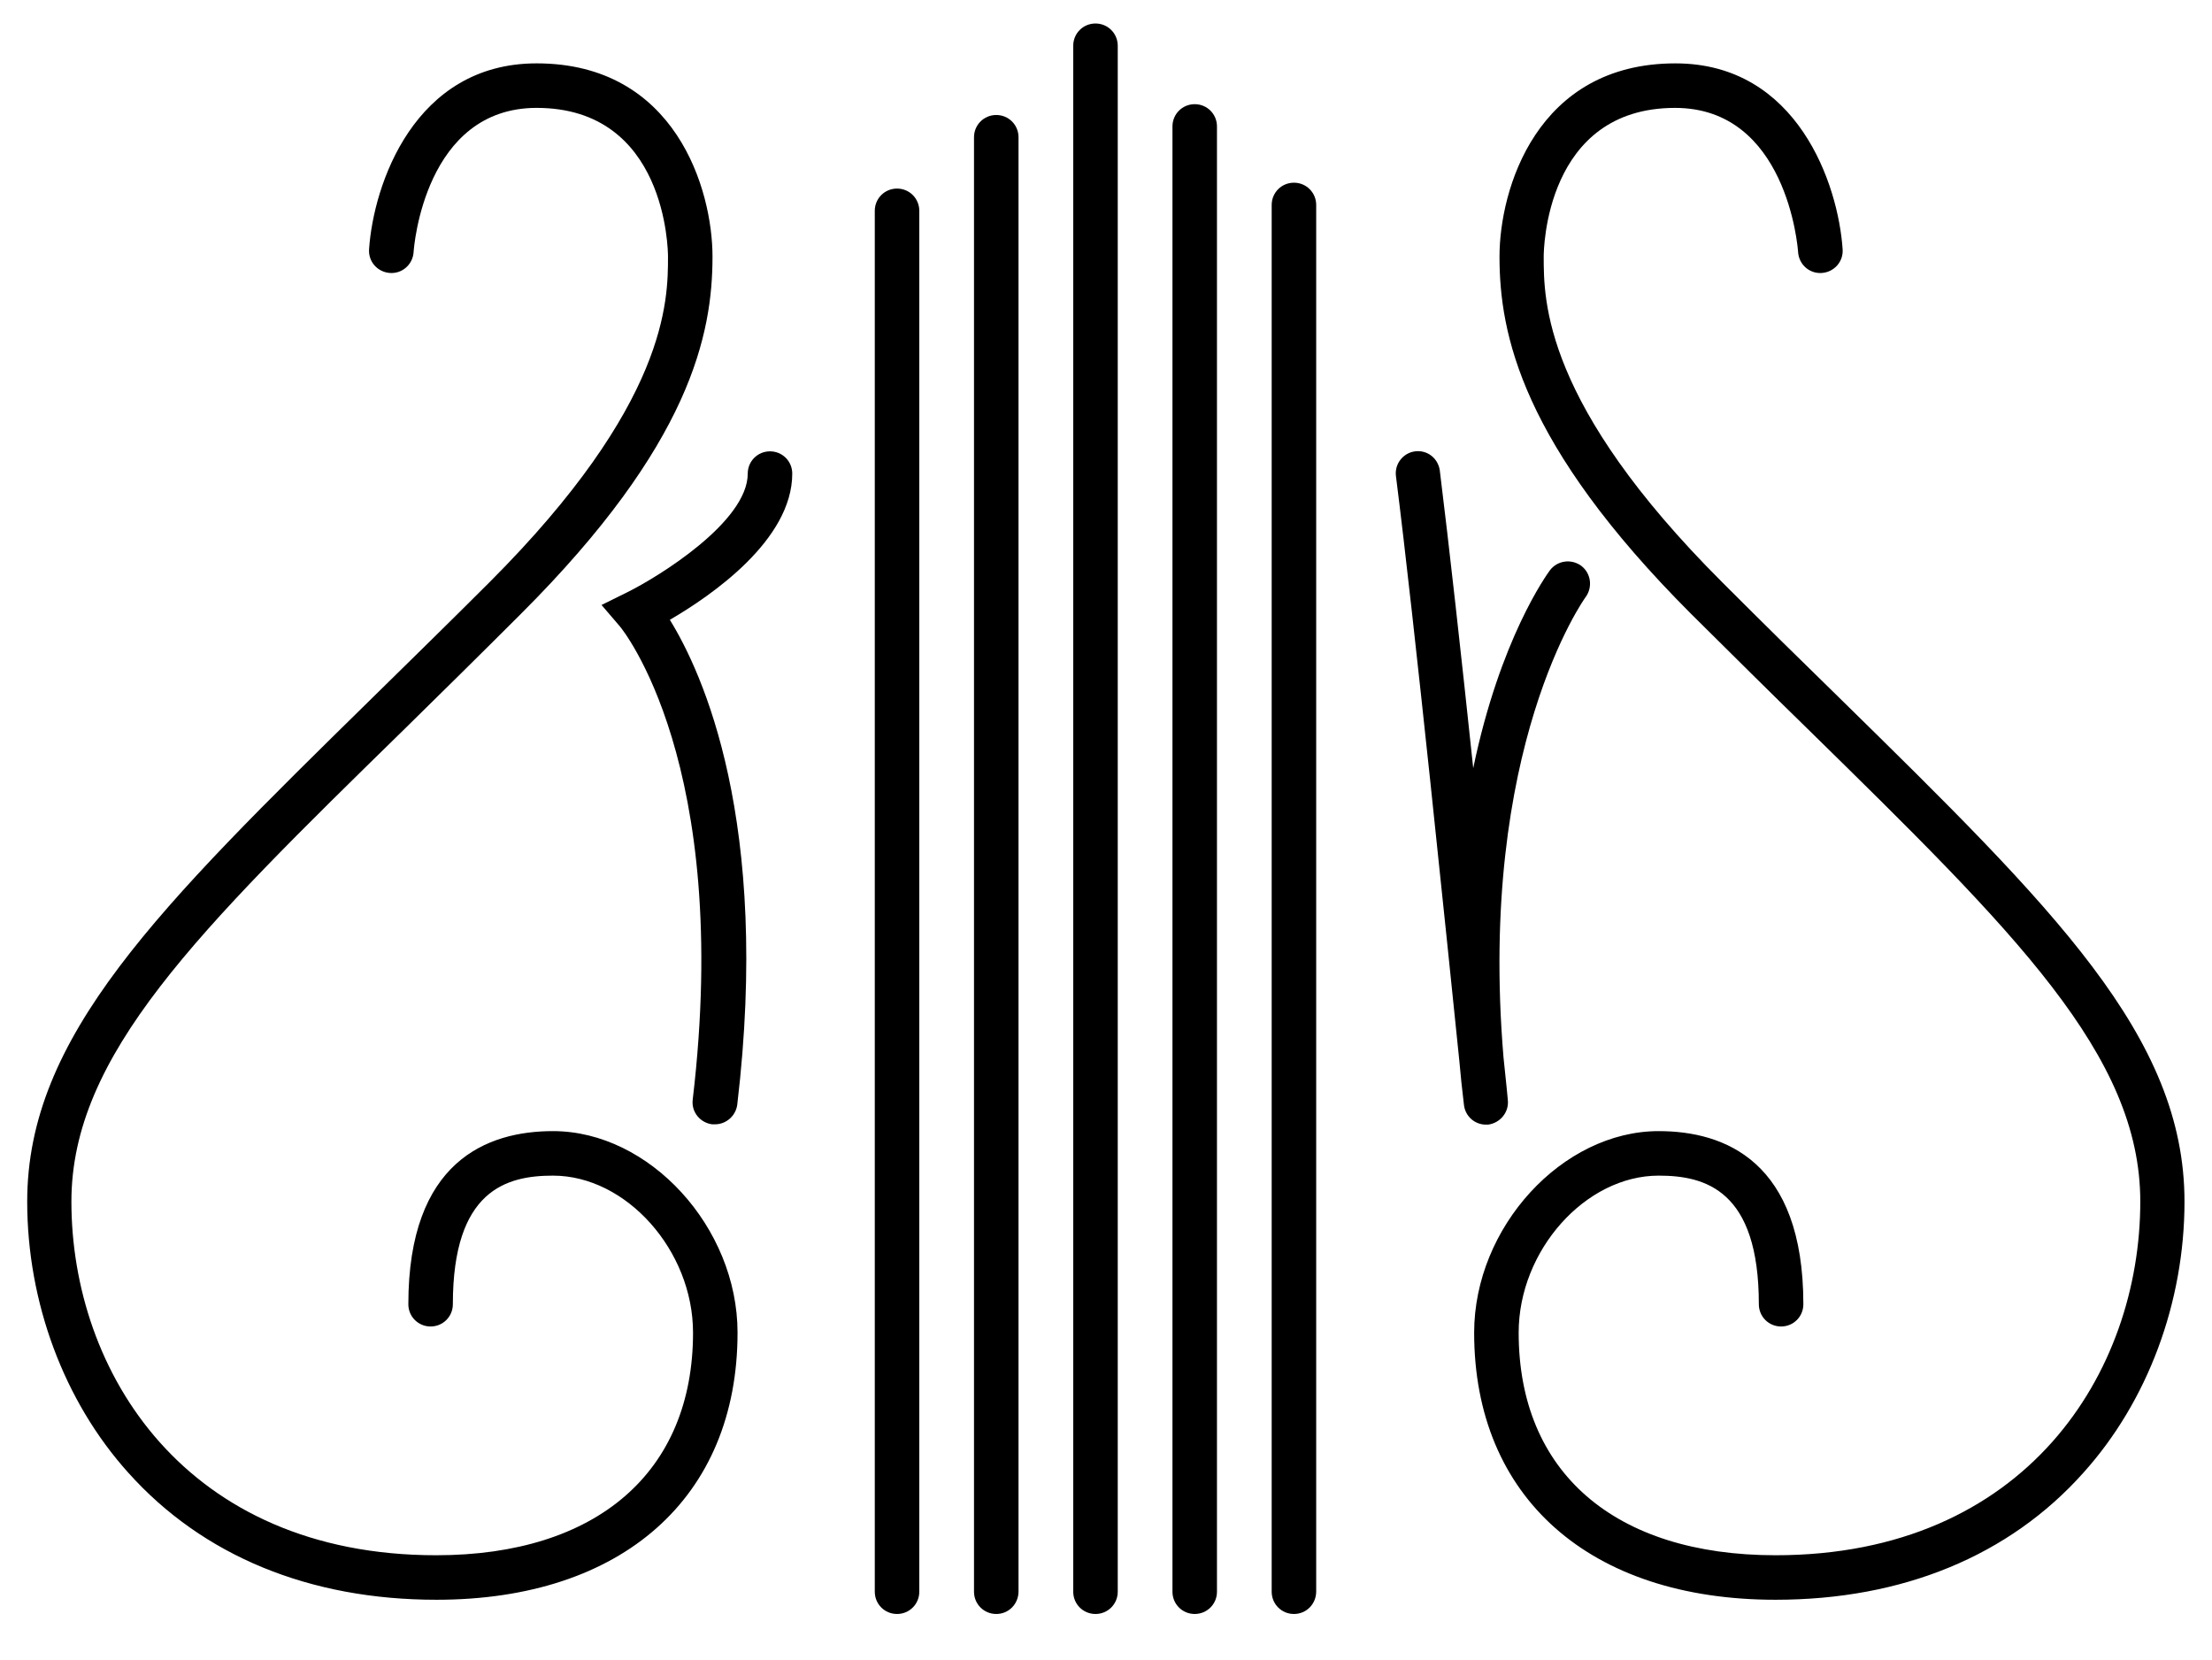
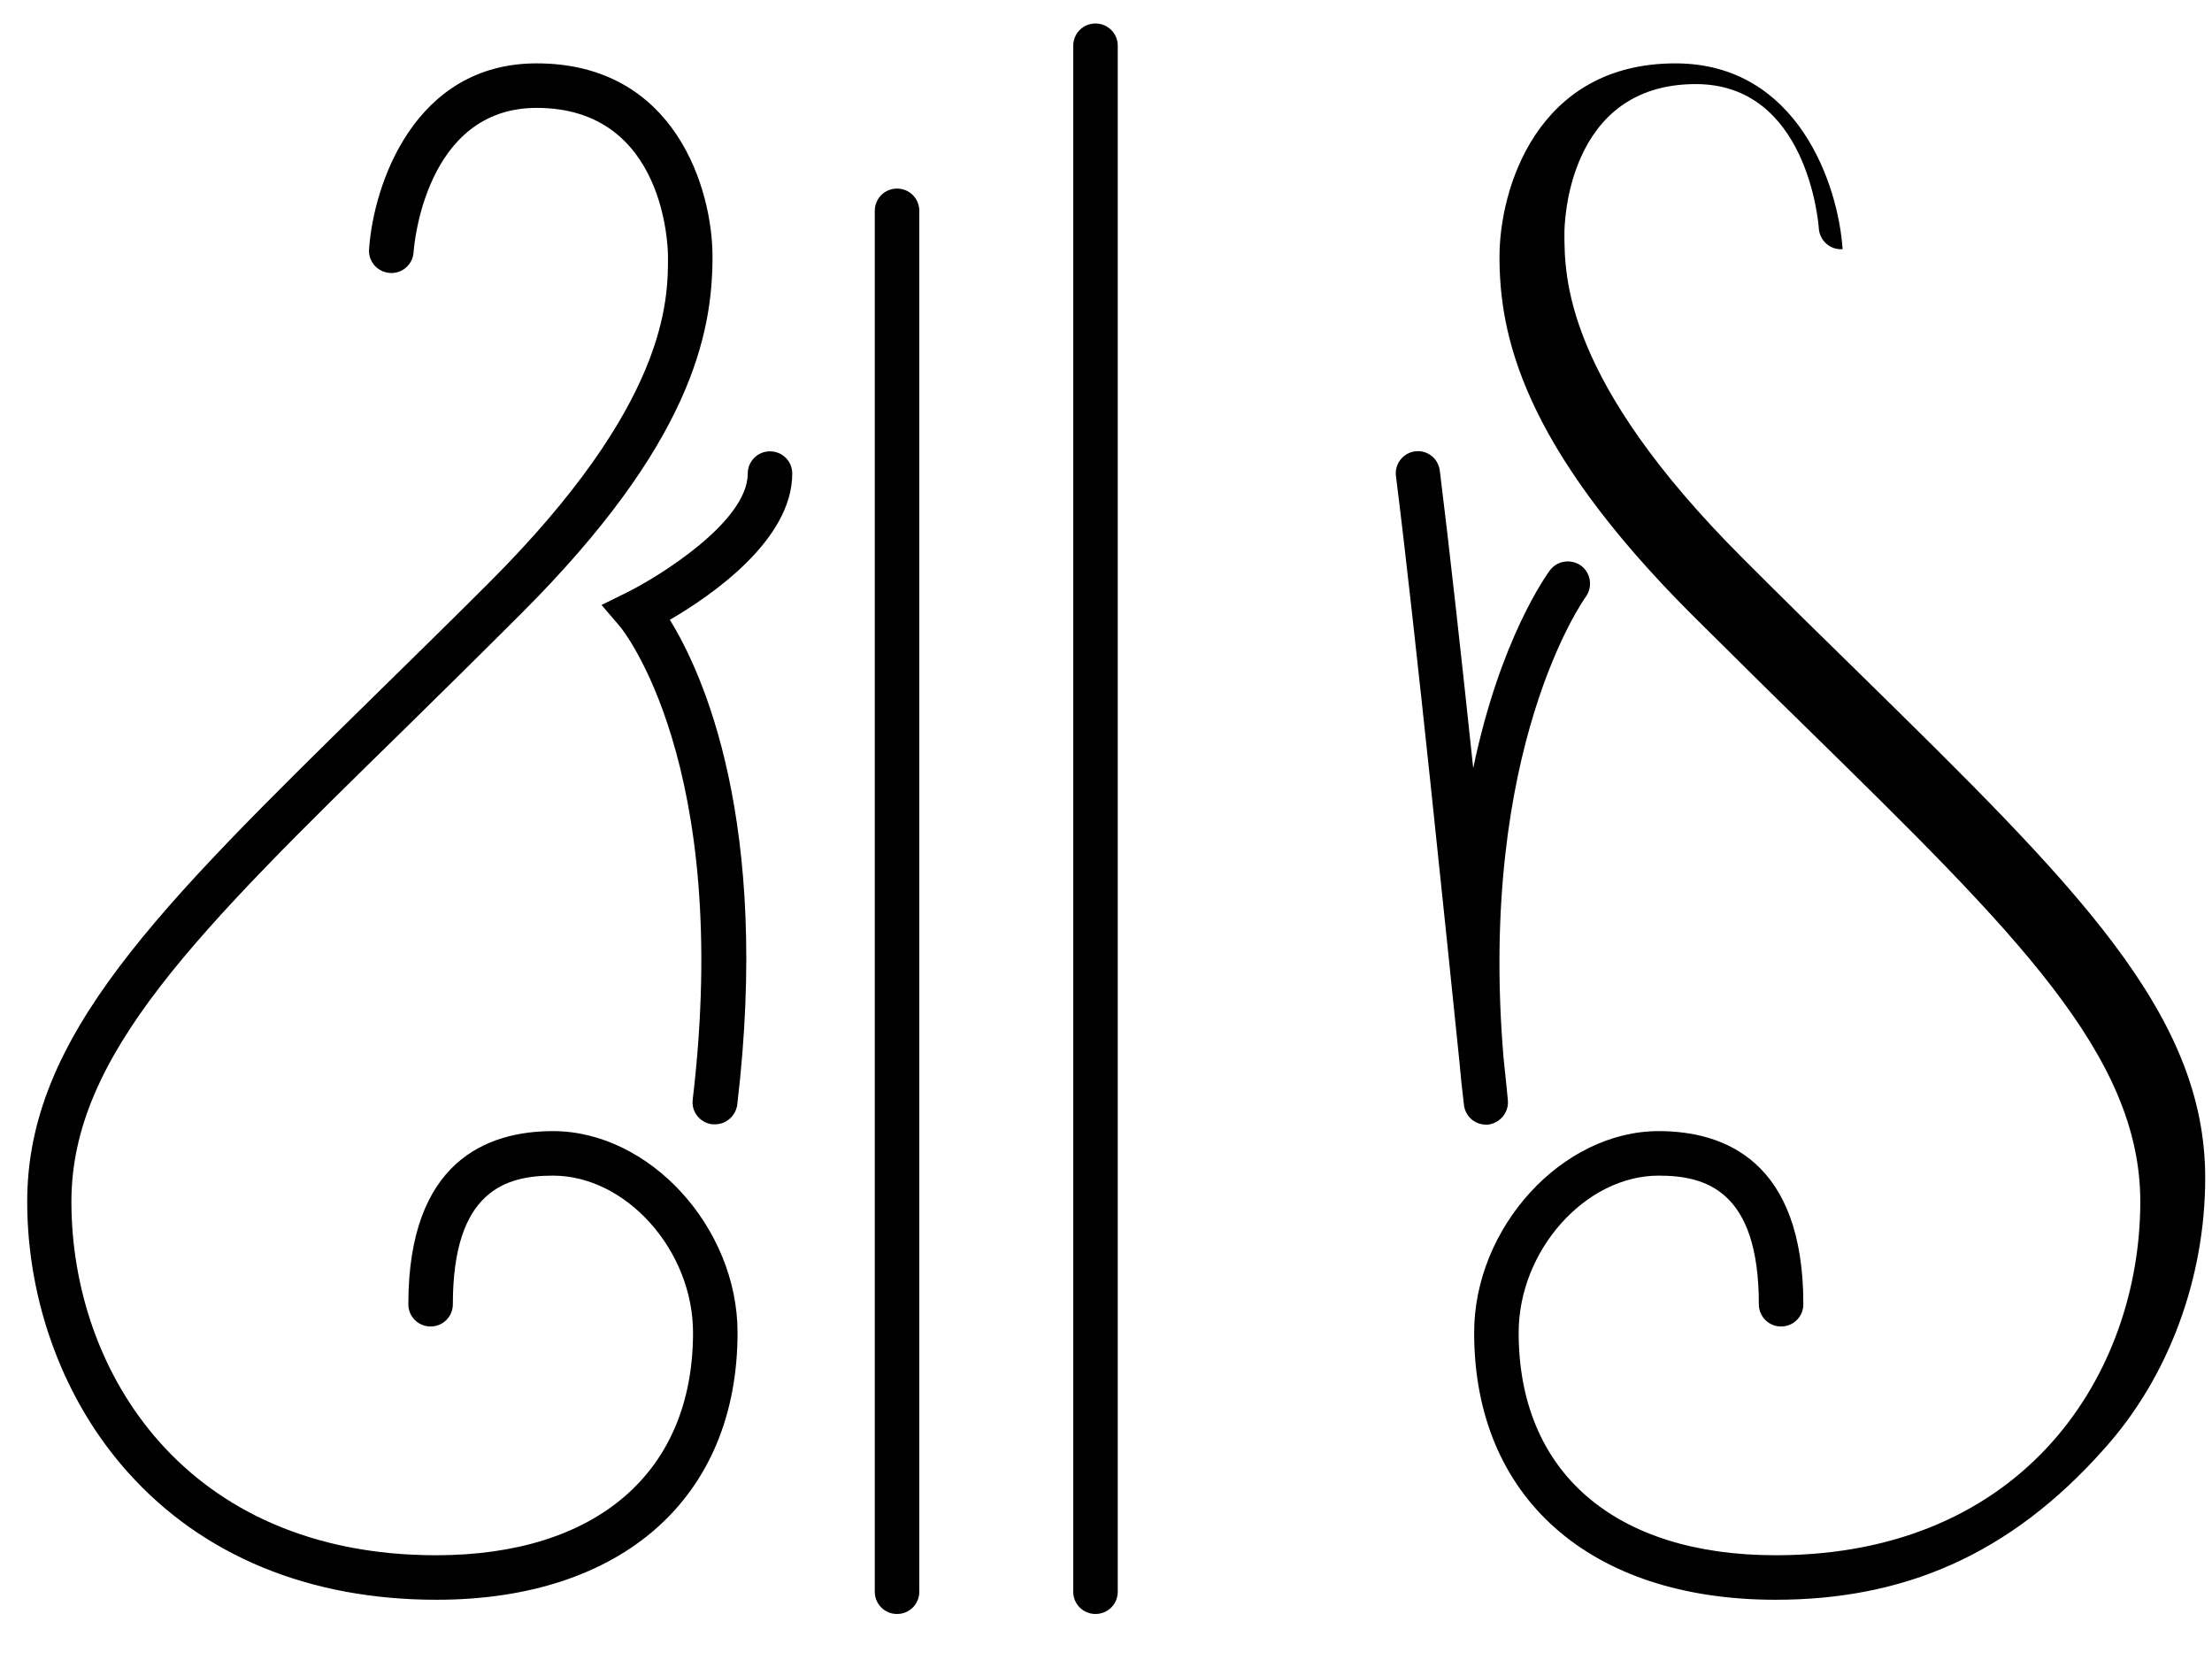
<svg xmlns="http://www.w3.org/2000/svg" version="1.1" id="Layer_1" x="0px" y="0px" viewBox="0 0 715.6 537.1" style="enable-background:new 0 0 715.6 537.1;" xml:space="preserve">
  <g>
    <g>
      <path class="svgLine" d="M539.8,311.8" />
      <g>
        <path class="svgLine" d="M290.2,522.1c-4,0-7.2-3.2-7.2-7.2V68.2c0-4,3.2-7.2,7.2-7.2c4,0,7.2,3.2,7.2,7.2v446.7     C297.4,518.9,294.2,522.1,290.2,522.1z" />
-         <path class="svgLine" d="M322.3,522.1c-4,0-7.2-3.2-7.2-7.2V44.4c0-4,3.2-7.2,7.2-7.2s7.2,3.2,7.2,7.2v470.4     C329.5,518.9,326.3,522.1,322.3,522.1z" />
        <path class="svgLine" d="M354.4,522.1c-4,0-7.2-3.2-7.2-7.2V14.8c0-4,3.2-7.2,7.2-7.2s7.2,3.2,7.2,7.2v500.1     C361.6,518.9,358.4,522.1,354.4,522.1z" />
-         <path class="svgLine" d="M386.5,522.1c-4,0-7.2-3.2-7.2-7.2v-474c0-4,3.2-7.2,7.2-7.2s7.2,3.2,7.2,7.2v474     C393.7,518.9,390.5,522.1,386.5,522.1z" />
-         <path class="svgLine" d="M418.6,522.1c-4,0-7.2-3.2-7.2-7.2V66.3c0-4,3.2-7.2,7.2-7.2s7.2,3.2,7.2,7.2v448.5     C425.8,518.9,422.6,522.1,418.6,522.1z" />
      </g>
-       <path class="svgLine" d="M574.4,517.5c-60.1,0-97.5-33.1-97.5-86.4c0-34.1,28.5-65.2,59.7-65.2c21.3,0,46.8,9.7,46.8,56    c0,4-3.2,7.2-7.2,7.2c-4,0-7.2-3.2-7.2-7.2c0-36.9-17.3-41.6-32.4-41.6c-23.7,0-45.3,24.2-45.3,50.8c0,45.1,31,72,83.1,72    c81.1,0,118-59.3,118-114.4c0-47.4-40.5-87.1-107.6-152.9c-11.8-11.5-24.3-23.9-37.7-37.2c-54.9-54.9-62-90.6-62-115.6    c0-21.6,11.9-62.5,56.9-62.5c39.6,0,52.7,39.3,54.1,60.1c0.3,4-2.7,7.4-6.7,7.7c-4,0.3-7.4-2.7-7.7-6.7l0,0    c-0.1-1.9-3.8-46.7-39.8-46.7c-42,0-42.5,46.1-42.5,48.1c0,14.3,0,47.7,57.8,105.4c13.3,13.3,25.8,25.6,37.6,37.1    c69.8,68.5,111.9,109.8,111.9,163.2c0,32.6-11.9,64.6-32.7,87.7C650,503.3,615.5,517.5,574.4,517.5z" />
+       <path class="svgLine" d="M574.4,517.5c-60.1,0-97.5-33.1-97.5-86.4c0-34.1,28.5-65.2,59.7-65.2c21.3,0,46.8,9.7,46.8,56    c0,4-3.2,7.2-7.2,7.2c-4,0-7.2-3.2-7.2-7.2c0-36.9-17.3-41.6-32.4-41.6c-23.7,0-45.3,24.2-45.3,50.8c0,45.1,31,72,83.1,72    c81.1,0,118-59.3,118-114.4c0-47.4-40.5-87.1-107.6-152.9c-11.8-11.5-24.3-23.9-37.7-37.2c-54.9-54.9-62-90.6-62-115.6    c0-21.6,11.9-62.5,56.9-62.5c39.6,0,52.7,39.3,54.1,60.1c-4,0.3-7.4-2.7-7.7-6.7l0,0    c-0.1-1.9-3.8-46.7-39.8-46.7c-42,0-42.5,46.1-42.5,48.1c0,14.3,0,47.7,57.8,105.4c13.3,13.3,25.8,25.6,37.6,37.1    c69.8,68.5,111.9,109.8,111.9,163.2c0,32.6-11.9,64.6-32.7,87.7C650,503.3,615.5,517.5,574.4,517.5z" />
      <path class="svgLine" d="M141.2,517.5c-41.1,0-75.6-14.2-99.7-41.1c-20.8-23.1-32.7-55.1-32.7-87.7c0-53.4,42.1-94.7,111.9-163.2    c11.7-11.5,24.3-23.8,37.6-37.1c57.8-57.8,57.8-91.2,57.8-105.4c0-2-0.5-48.1-42.5-48.1c-36.1,0-39.7,44.8-39.8,46.7    c-0.3,4-3.7,7-7.7,6.7c-4-0.3-7-3.7-6.7-7.7c1.4-20.8,14.6-60.1,54.2-60.1c45,0,56.9,40.9,56.9,62.5c0,25-7,60.7-62,115.6    c-13.3,13.3-25.9,25.7-37.6,37.2C63.6,301.6,23.1,341.4,23.1,388.7c0,55.1,36.9,114.4,118,114.4c52,0,83.1-26.9,83.1-72    c0-26.6-21.6-50.8-45.3-50.8c-15.1,0-32.4,4.7-32.4,41.6c0,4-3.2,7.2-7.2,7.2c-4,0-7.2-3.2-7.2-7.2c0-46.3,25.5-56,46.8-56    c31.2,0,59.7,31.1,59.7,65.2C238.6,484.4,201.3,517.5,141.2,517.5z" />
      <path class="svgLine" d="M231.3,363.7c-0.3,0-0.6,0-0.9,0c-3.9-0.5-6.8-4-6.3-8c12.9-108.9-23.1-152.5-23.5-153l-6-7l8.3-4.1    c10.1-5,39-22.8,39-38.4c0-4,3.2-7.2,7.2-7.2c4,0,7.2,3.2,7.2,7.2c0,21.5-26.2,39.5-39.6,47.3c10.5,17,32.7,65.1,21.8,156.9    C238,361,234.9,363.7,231.3,363.7z" />
      <path class="svgLine" d="M480.7,363.8c-3.6,0-6.7-2.7-7.1-6.4c-0.6-4.9-1.1-9.7-1.5-14.3c-3.9-37.9-14.5-141.8-20.5-189.1    c-0.5-3.9,2.3-7.5,6.2-8c4-0.5,7.5,2.3,8,6.3c2.9,23.3,7,60.2,10.8,96.2c8.7-41.9,23.8-62.6,24.8-64c2.4-3.2,6.9-3.8,10.1-1.5    c3.2,2.4,3.8,6.9,1.5,10.1c-0.4,0.5-35,48.8-26.6,149c0.9,8.5,1.4,13.5,1.4,13.8c0.4,3.9-2.5,7.4-6.4,7.9    C481.2,363.8,480.9,363.8,480.7,363.8z" />
    </g>
  </g>
</svg>